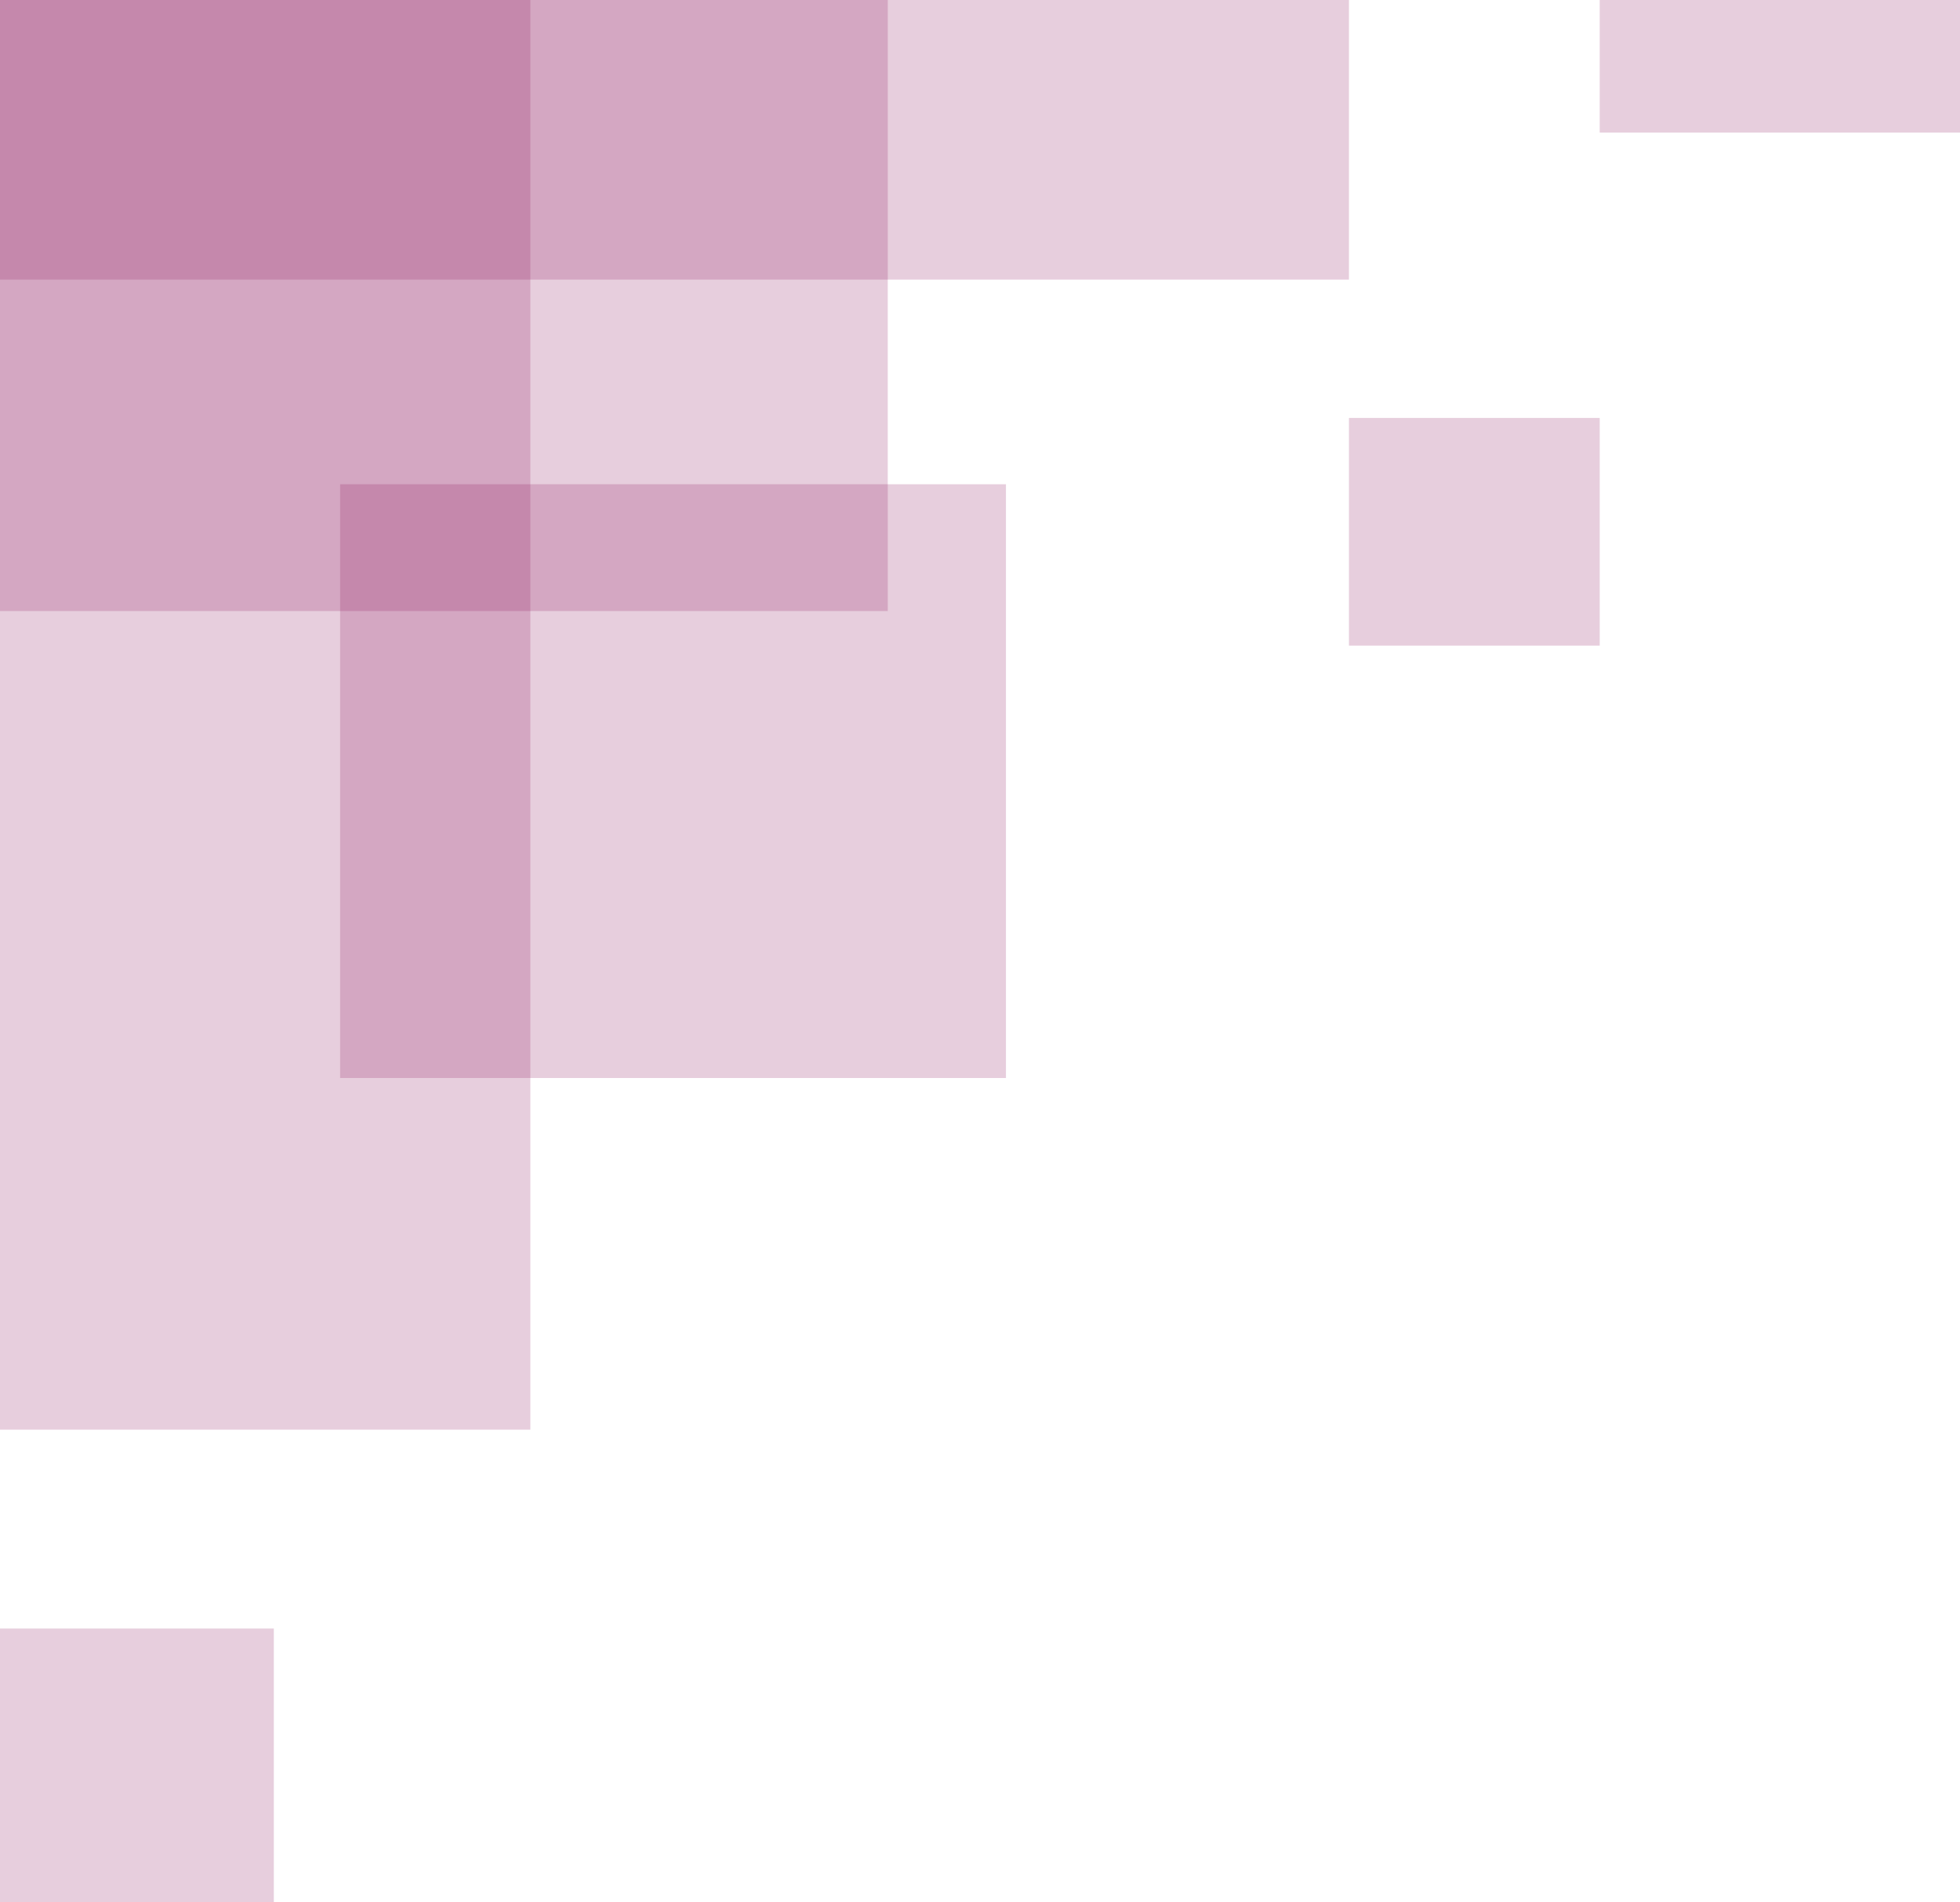
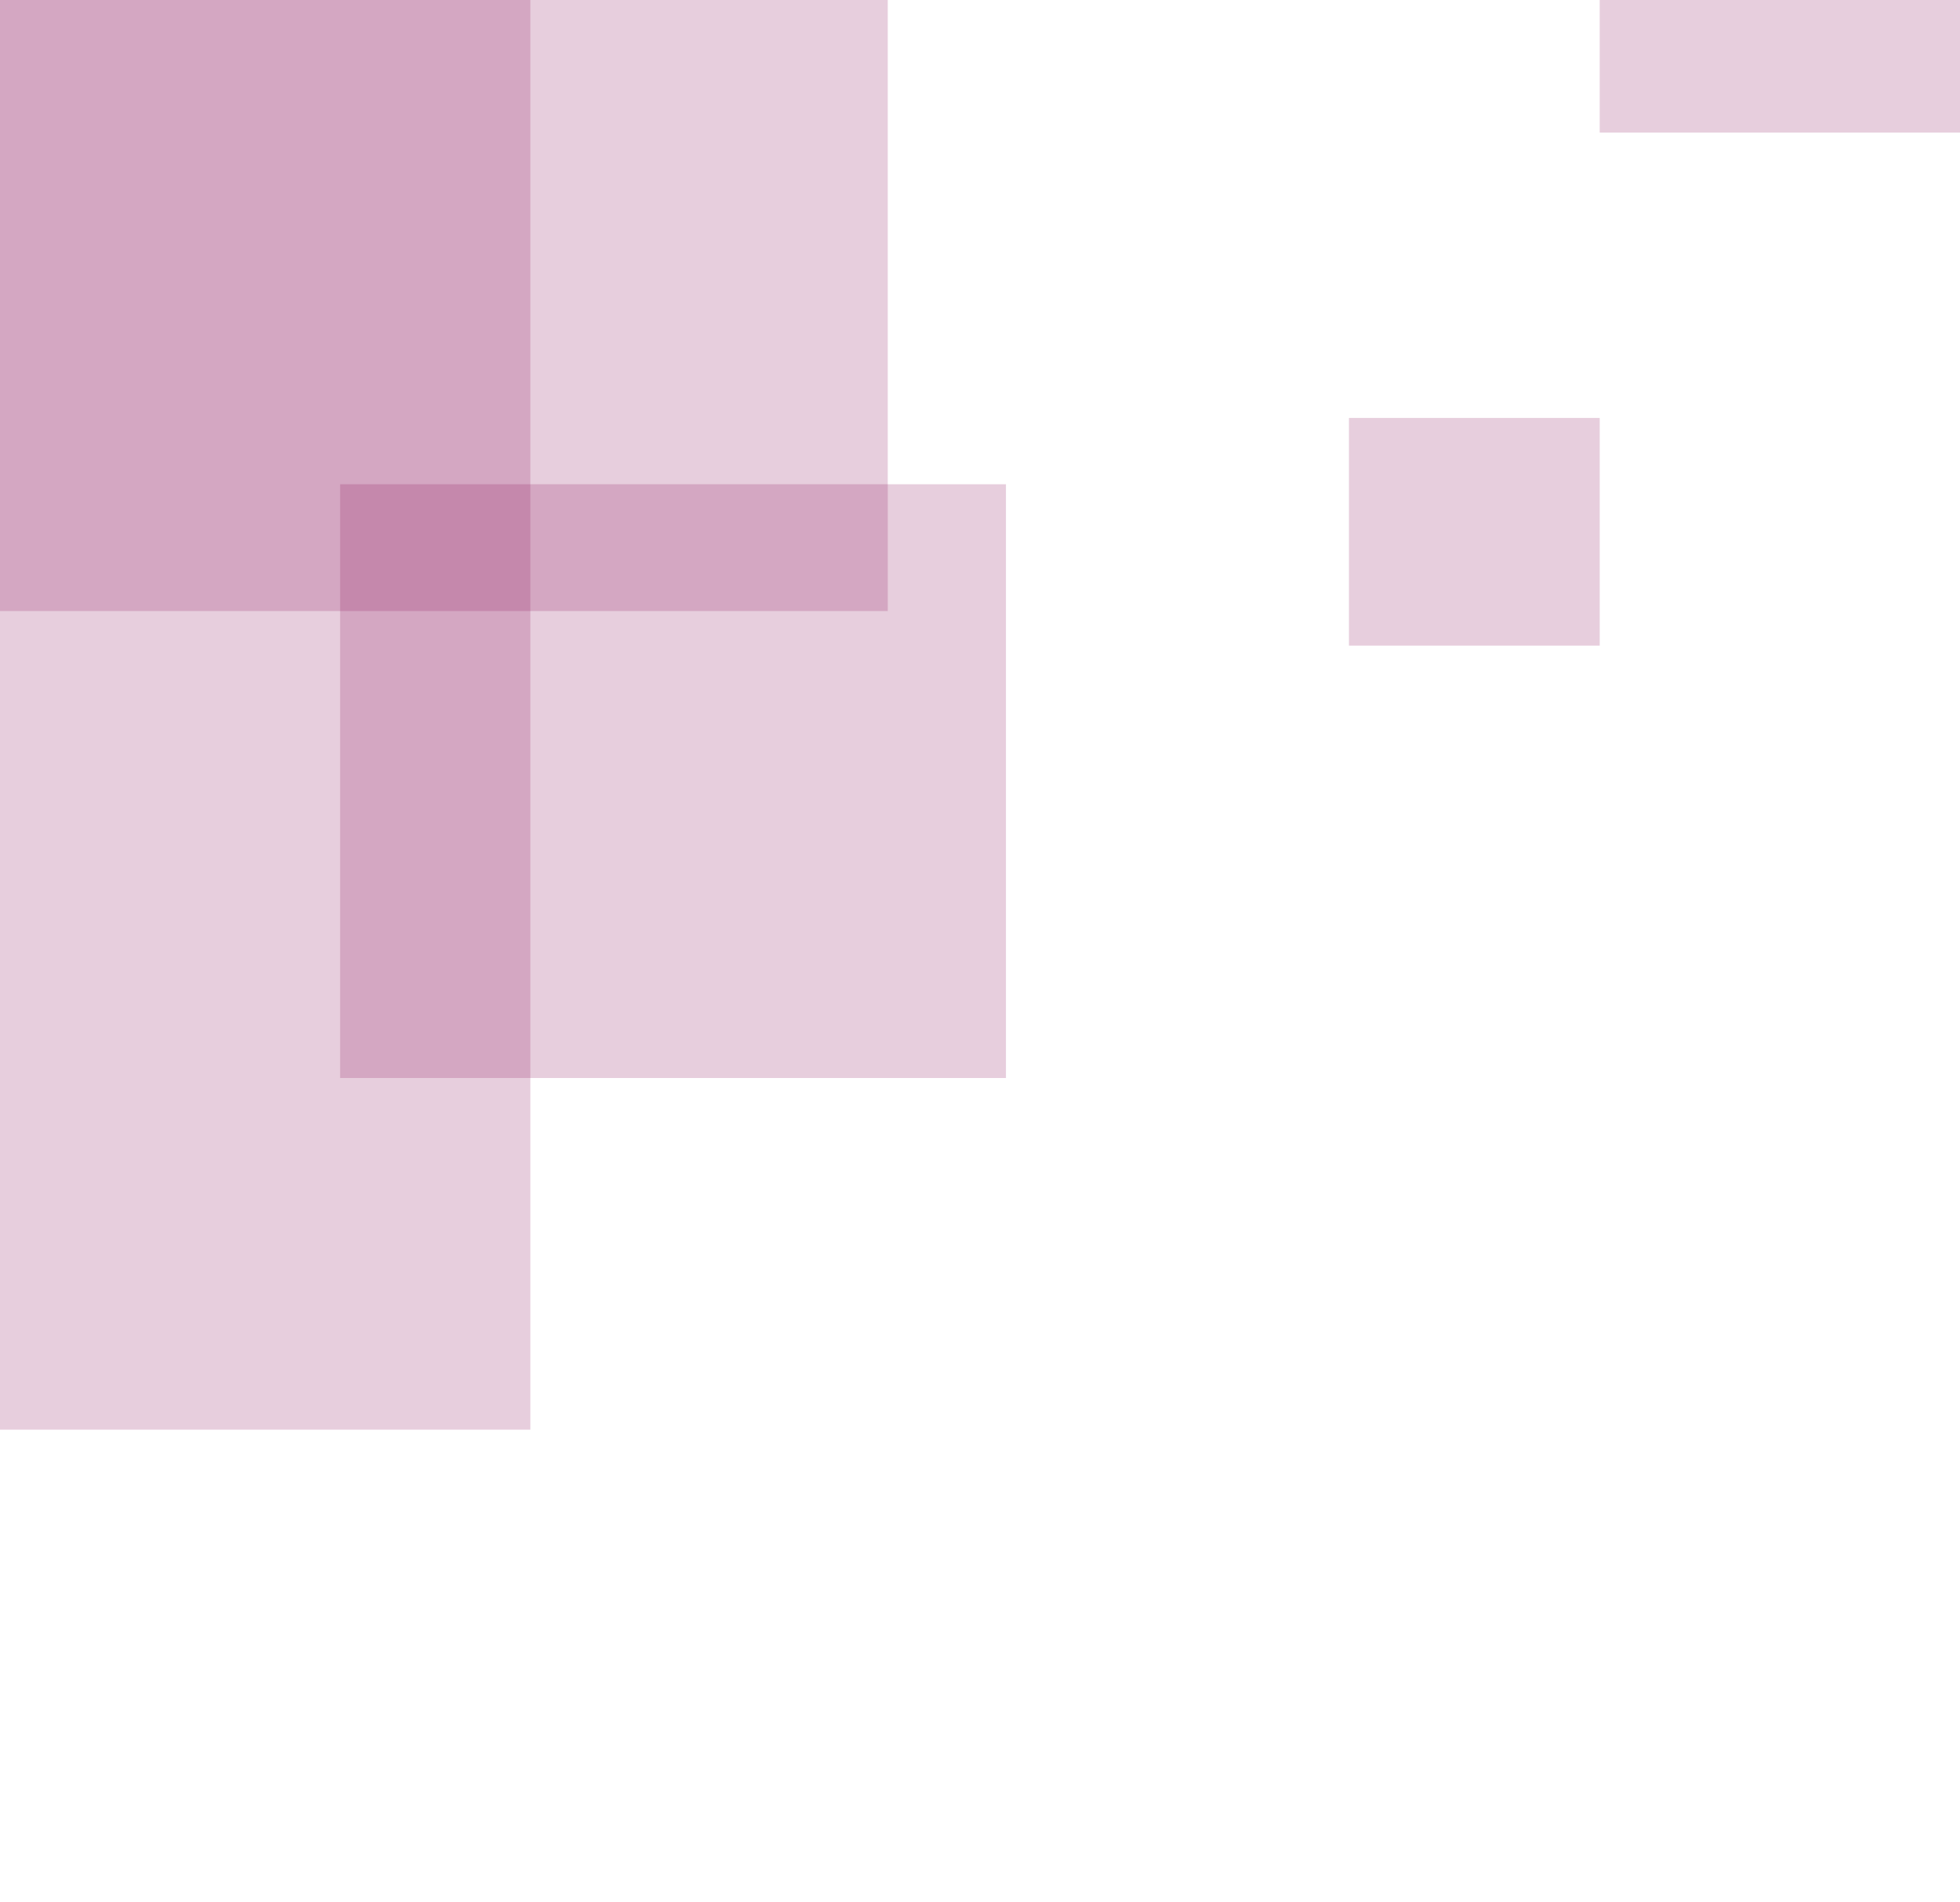
<svg xmlns="http://www.w3.org/2000/svg" width="680" height="660" viewBox="0 0 680 660" fill="none">
  <g clip-path="url(#clip0_64_78)">
    <rect width="184" height="496" fill="#8B0A57" fill-opacity="0.2" />
-     <rect width="468" height="97" fill="#8B0A57" fill-opacity="0.2" />
    <rect width="308" height="212" fill="#8B0A57" fill-opacity="0.2" />
-     <rect y="565" width="95" height="95" fill="#8B0A57" fill-opacity="0.2" />
    <rect x="118" y="168" width="231" height="206" fill="#8B0A57" fill-opacity="0.2" />
    <rect x="468" y="145" width="87" height="79" fill="#8B0A57" fill-opacity="0.2" />
    <rect x="555" width="125" height="46" fill="#8B0A57" fill-opacity="0.2" />
  </g>
  <defs>
    <clipPath id="clip0_64_78">
      <rect width="680" height="660" fill="white" />
    </clipPath>
  </defs>
</svg>